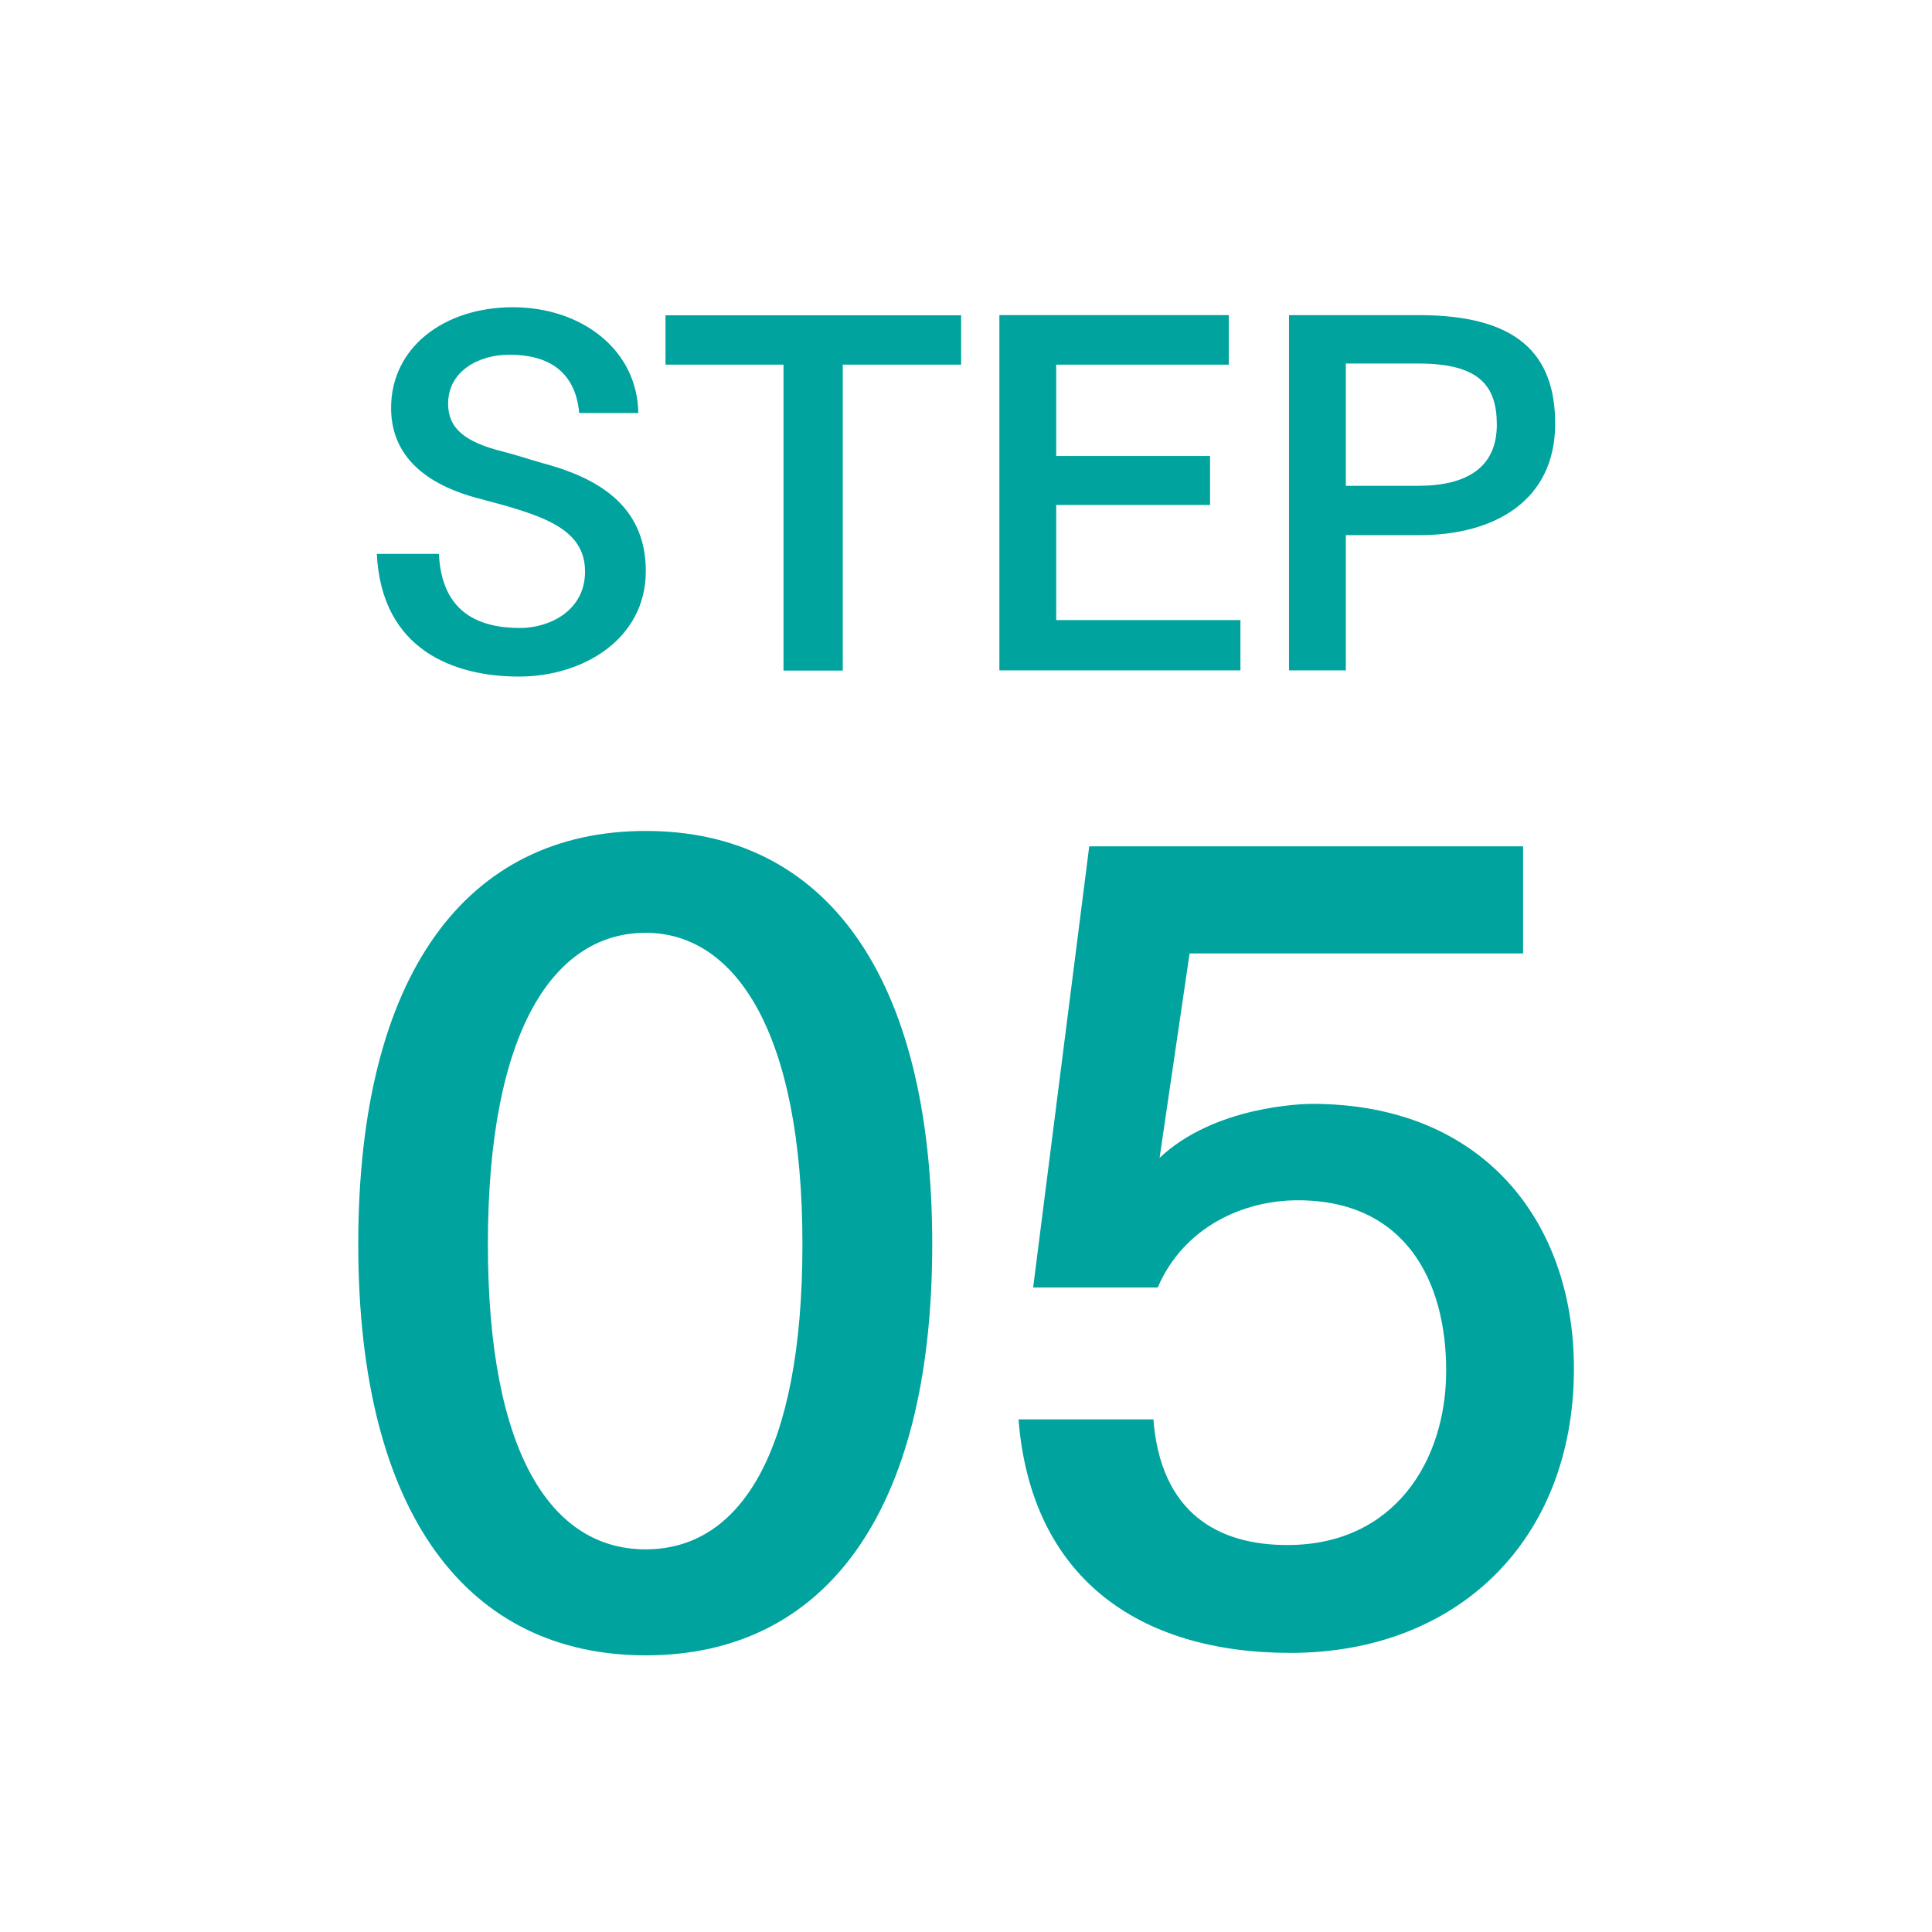
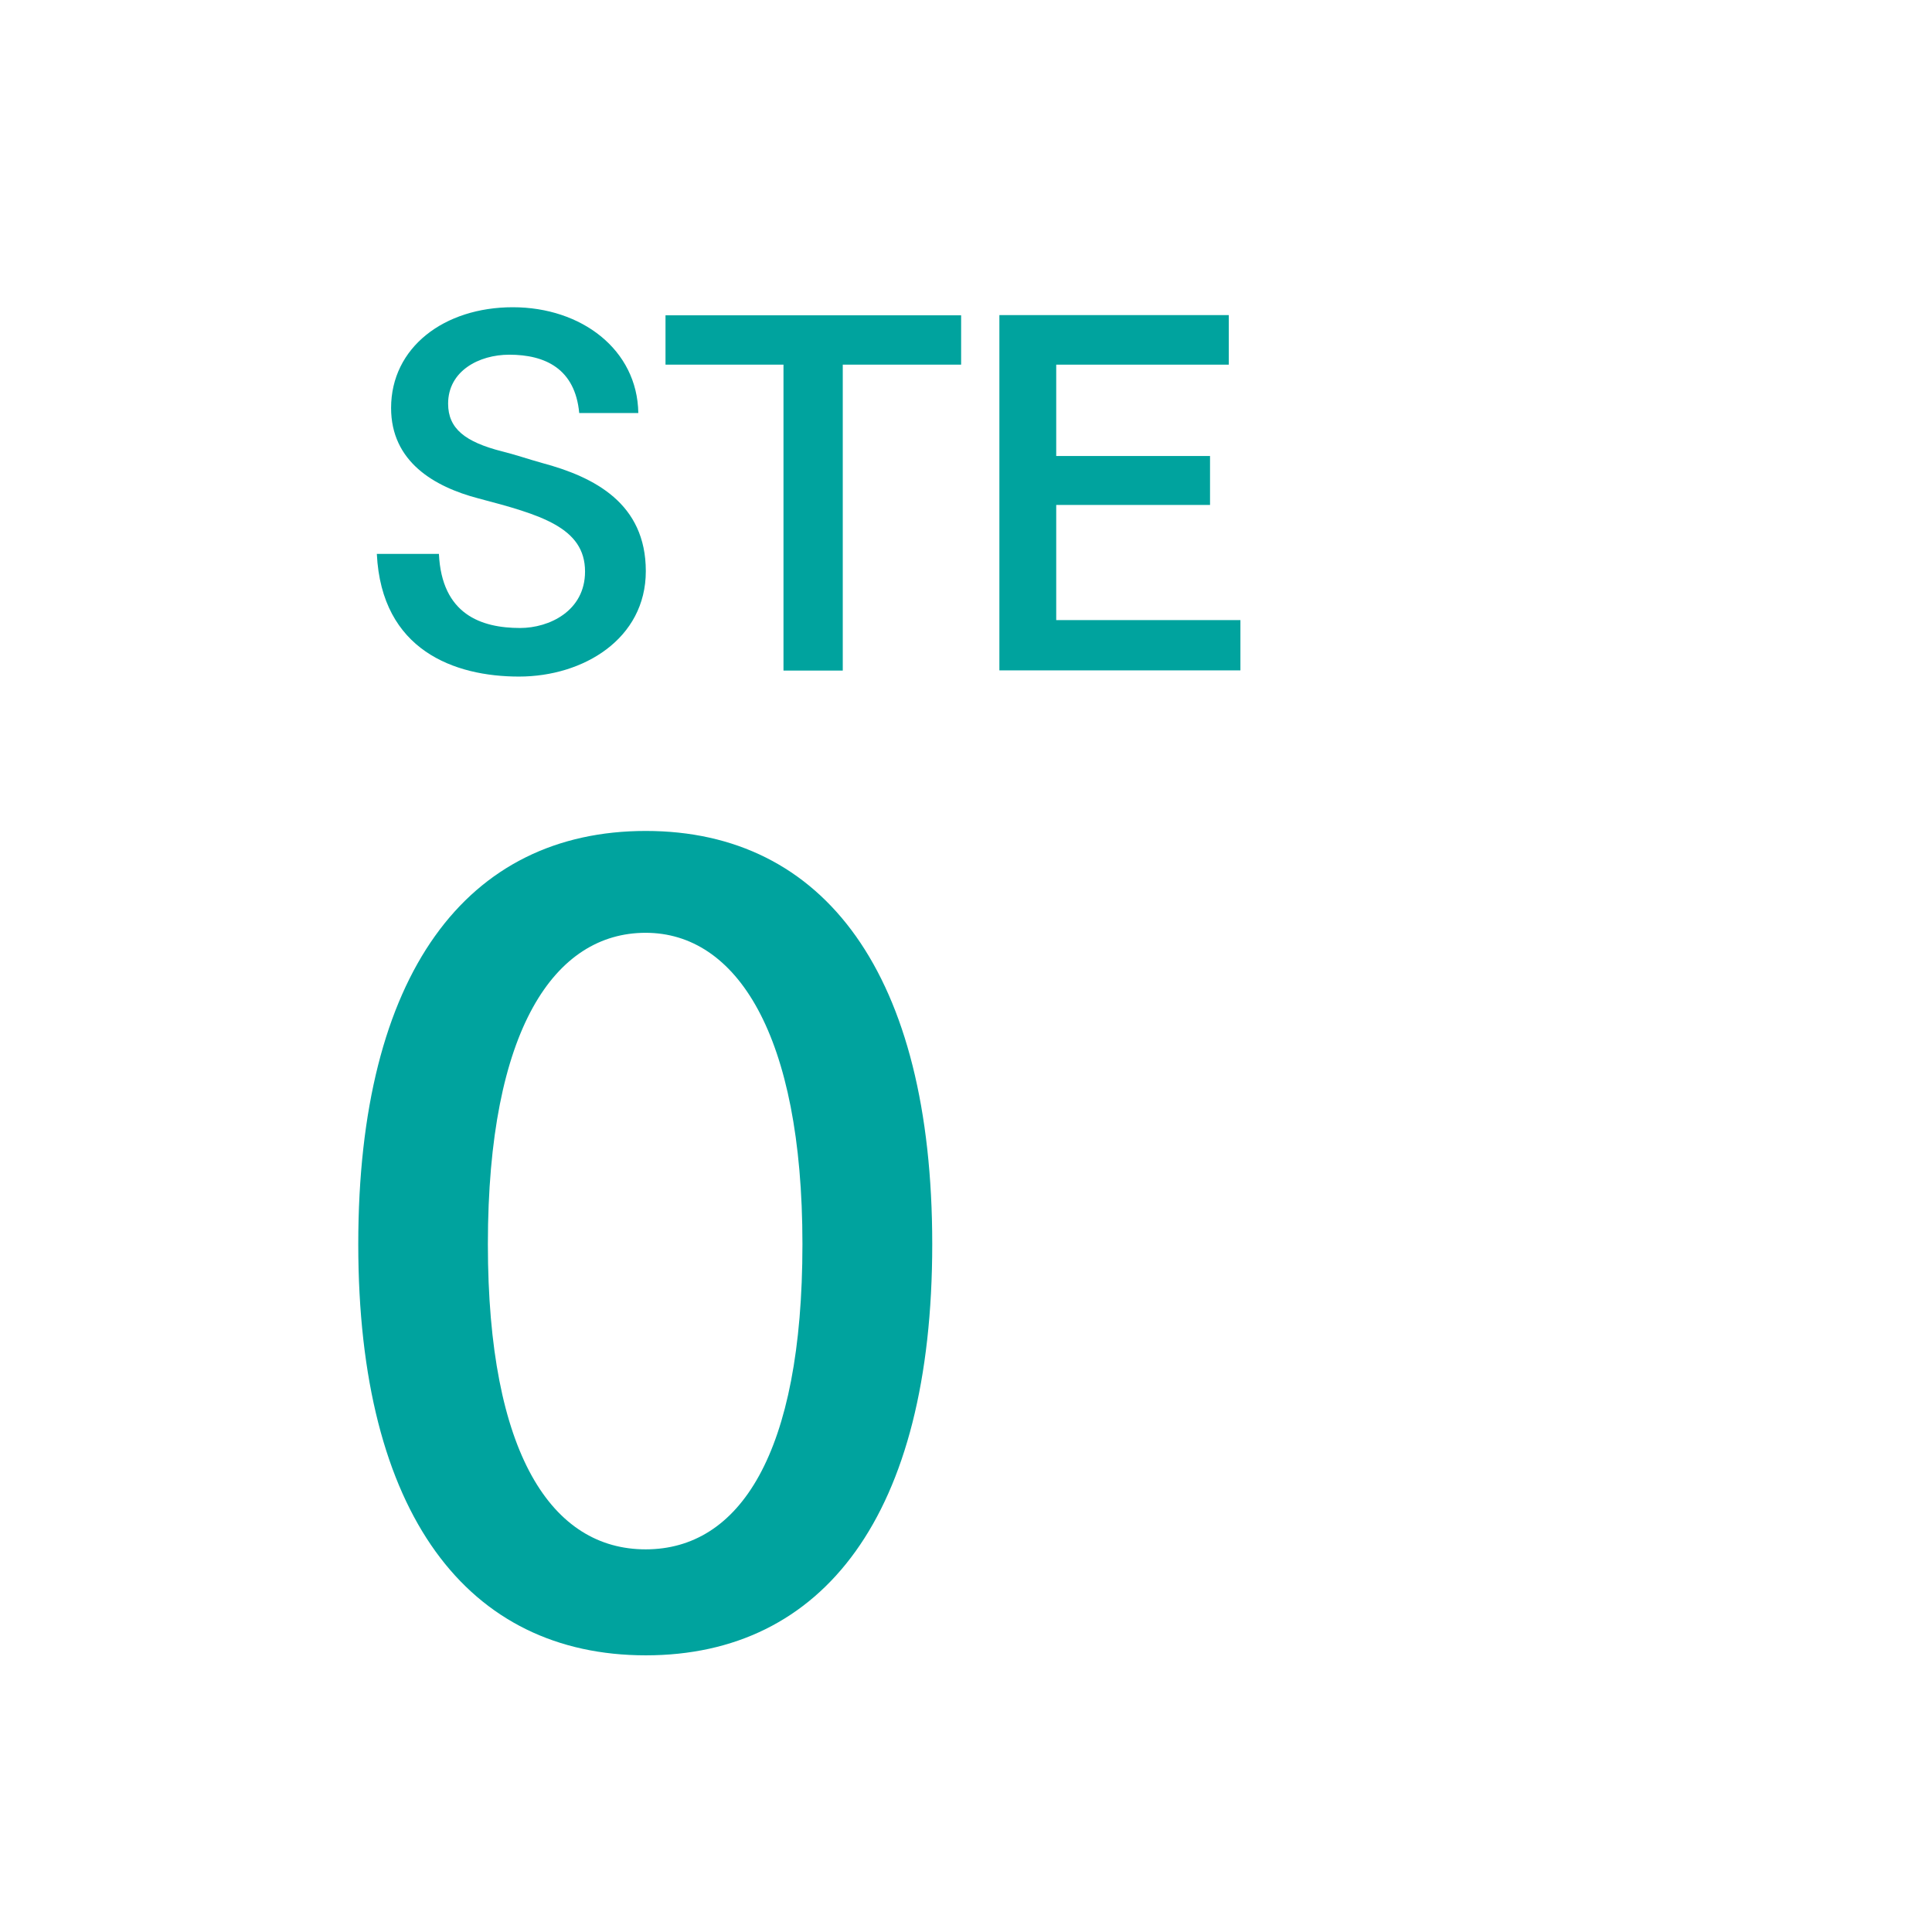
<svg xmlns="http://www.w3.org/2000/svg" id="_レイヤー_2" viewBox="0 0 103 103">
  <defs>
    <style>.cls-1{fill:#00a39e;}.cls-1,.cls-2{stroke-width:0px;}.cls-2{fill:#fff;}</style>
  </defs>
  <g id="Homepage">
    <g id="Graphic_elements">
-       <rect class="cls-2" width="103" height="103" />
      <path class="cls-1" d="M30.88,22.02c-.22-2.36-1.81-3.11-3.73-3.11-1.62,0-3.26.87-3.26,2.61,0,1.34.92,2.04,2.86,2.54.7.17,1.42.42,2.14.62,2.81.75,5.54,2.16,5.54,5.77s-3.33,5.62-6.76,5.62-7.33-1.39-7.58-6.54h3.31c.15,3.23,2.26,3.95,4.33,3.95,1.54,0,3.46-.9,3.46-3.01,0-2.36-2.39-3.03-5.69-3.9-2.36-.62-4.65-1.96-4.65-4.82,0-3.23,2.83-5.37,6.49-5.37s6.64,2.26,6.69,5.64h-3.13Z" />
      <path class="cls-1" d="M51.24,19.44h-6.31v16.31h-3.16v-16.31h-6.29v-2.63h15.76v2.63Z" />
      <path class="cls-1" d="M65.51,19.44h-9.2v4.87h8.2v2.61h-8.2v6.14h9.82v2.68h-12.85v-18.94h12.23v2.63Z" />
-       <path class="cls-1" d="M75.65,16.8c5.22,0,7.26,2.06,7.26,5.79,0,4.1-3.23,5.94-7.23,5.94h-3.93v7.21h-3.03v-18.94h6.94ZM71.75,19.39v6.51h3.85c2.59,0,4.2-.97,4.2-3.26,0-2.06-.92-3.26-4.18-3.26h-3.88Z" />
      <path class="cls-1" d="M49.7,66.33c0,14.44-5.81,21.92-15.27,21.92s-15.33-7.47-15.33-21.92,5.81-22.03,15.33-22.03,15.27,7.64,15.27,22.03ZM26.01,66.33c0,11.23,3.43,16.27,8.41,16.27s8.36-5.04,8.36-16.27-3.54-16.6-8.36-16.6-8.41,5.09-8.41,16.6Z" />
-       <path class="cls-1" d="M81.19,50.83h-17.77l-1.6,10.9c2.93-2.77,7.64-2.88,8.14-2.88,9.08,0,13.95,6.25,13.95,14.11,0,9.19-6.25,15.16-15.11,15.16-8.19,0-13.84-4.09-14.5-12.45h7.19c.39,4.98,3.43,6.7,7.14,6.7,5.7,0,8.47-4.48,8.47-9.3s-2.21-9.08-7.91-9.08c-2.93,0-6.09,1.44-7.47,4.65h-6.64l2.99-23.52h23.13v5.7Z" />
    </g>
  </g>
</svg>